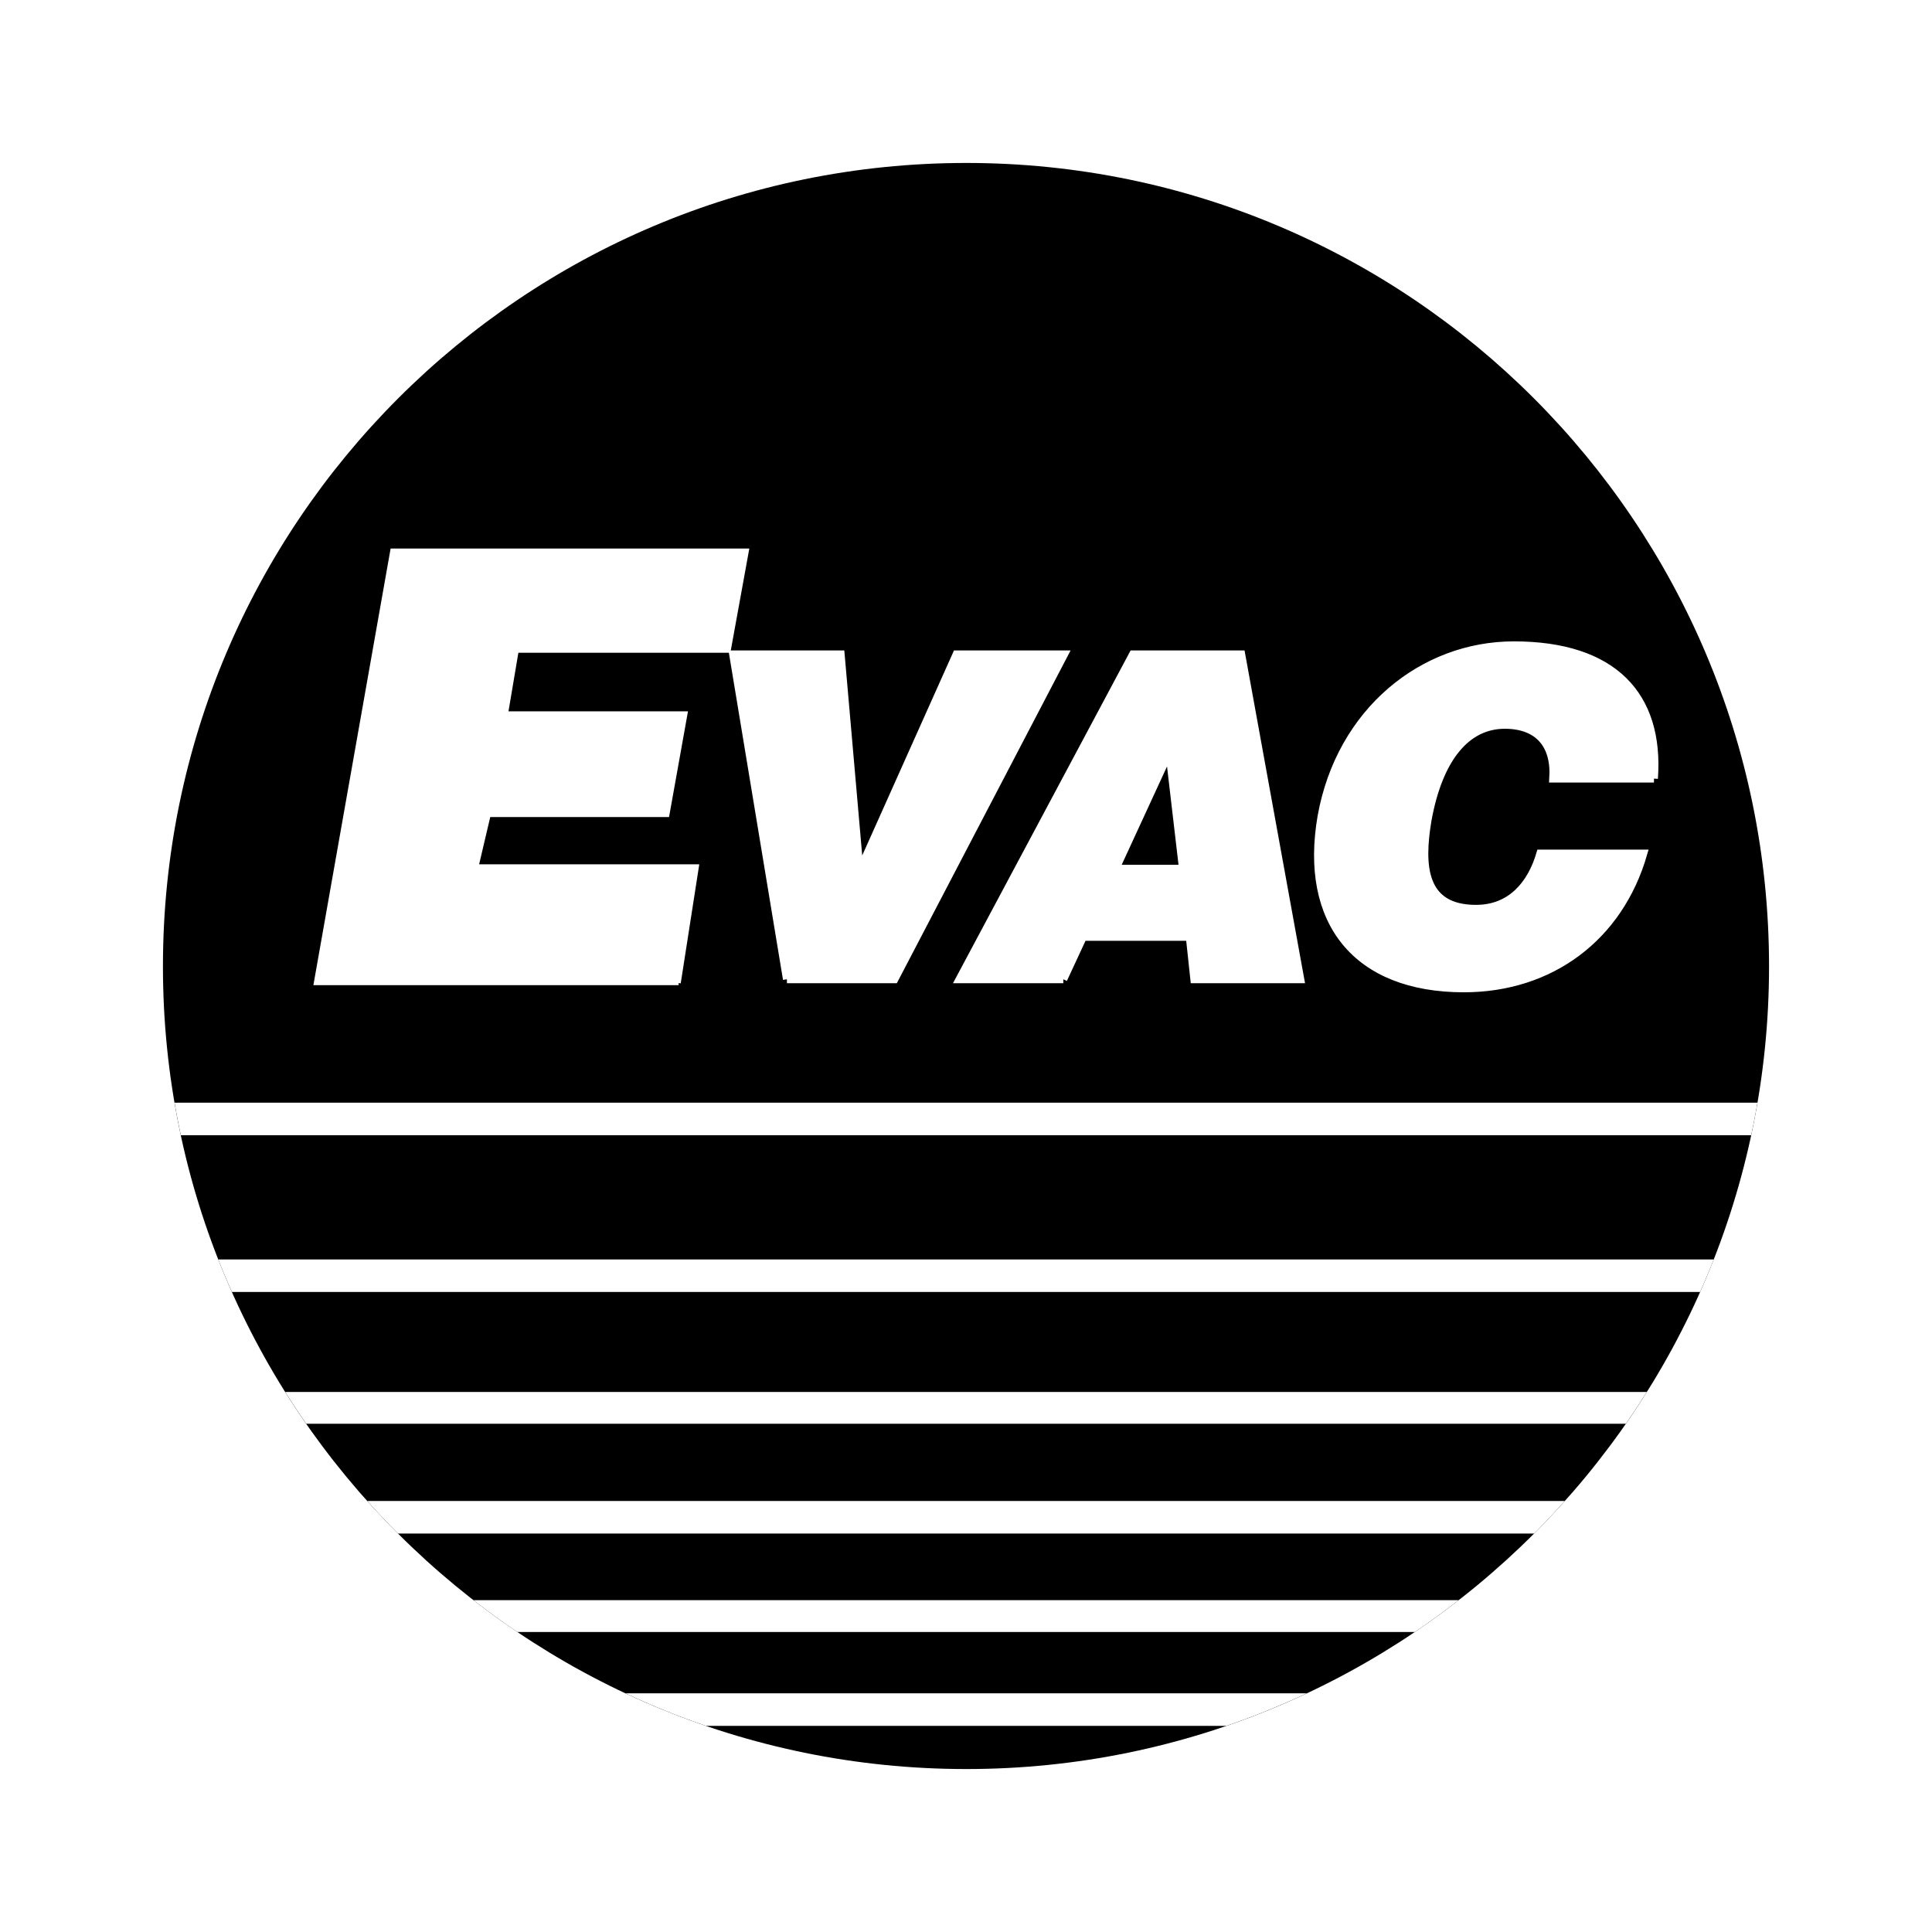
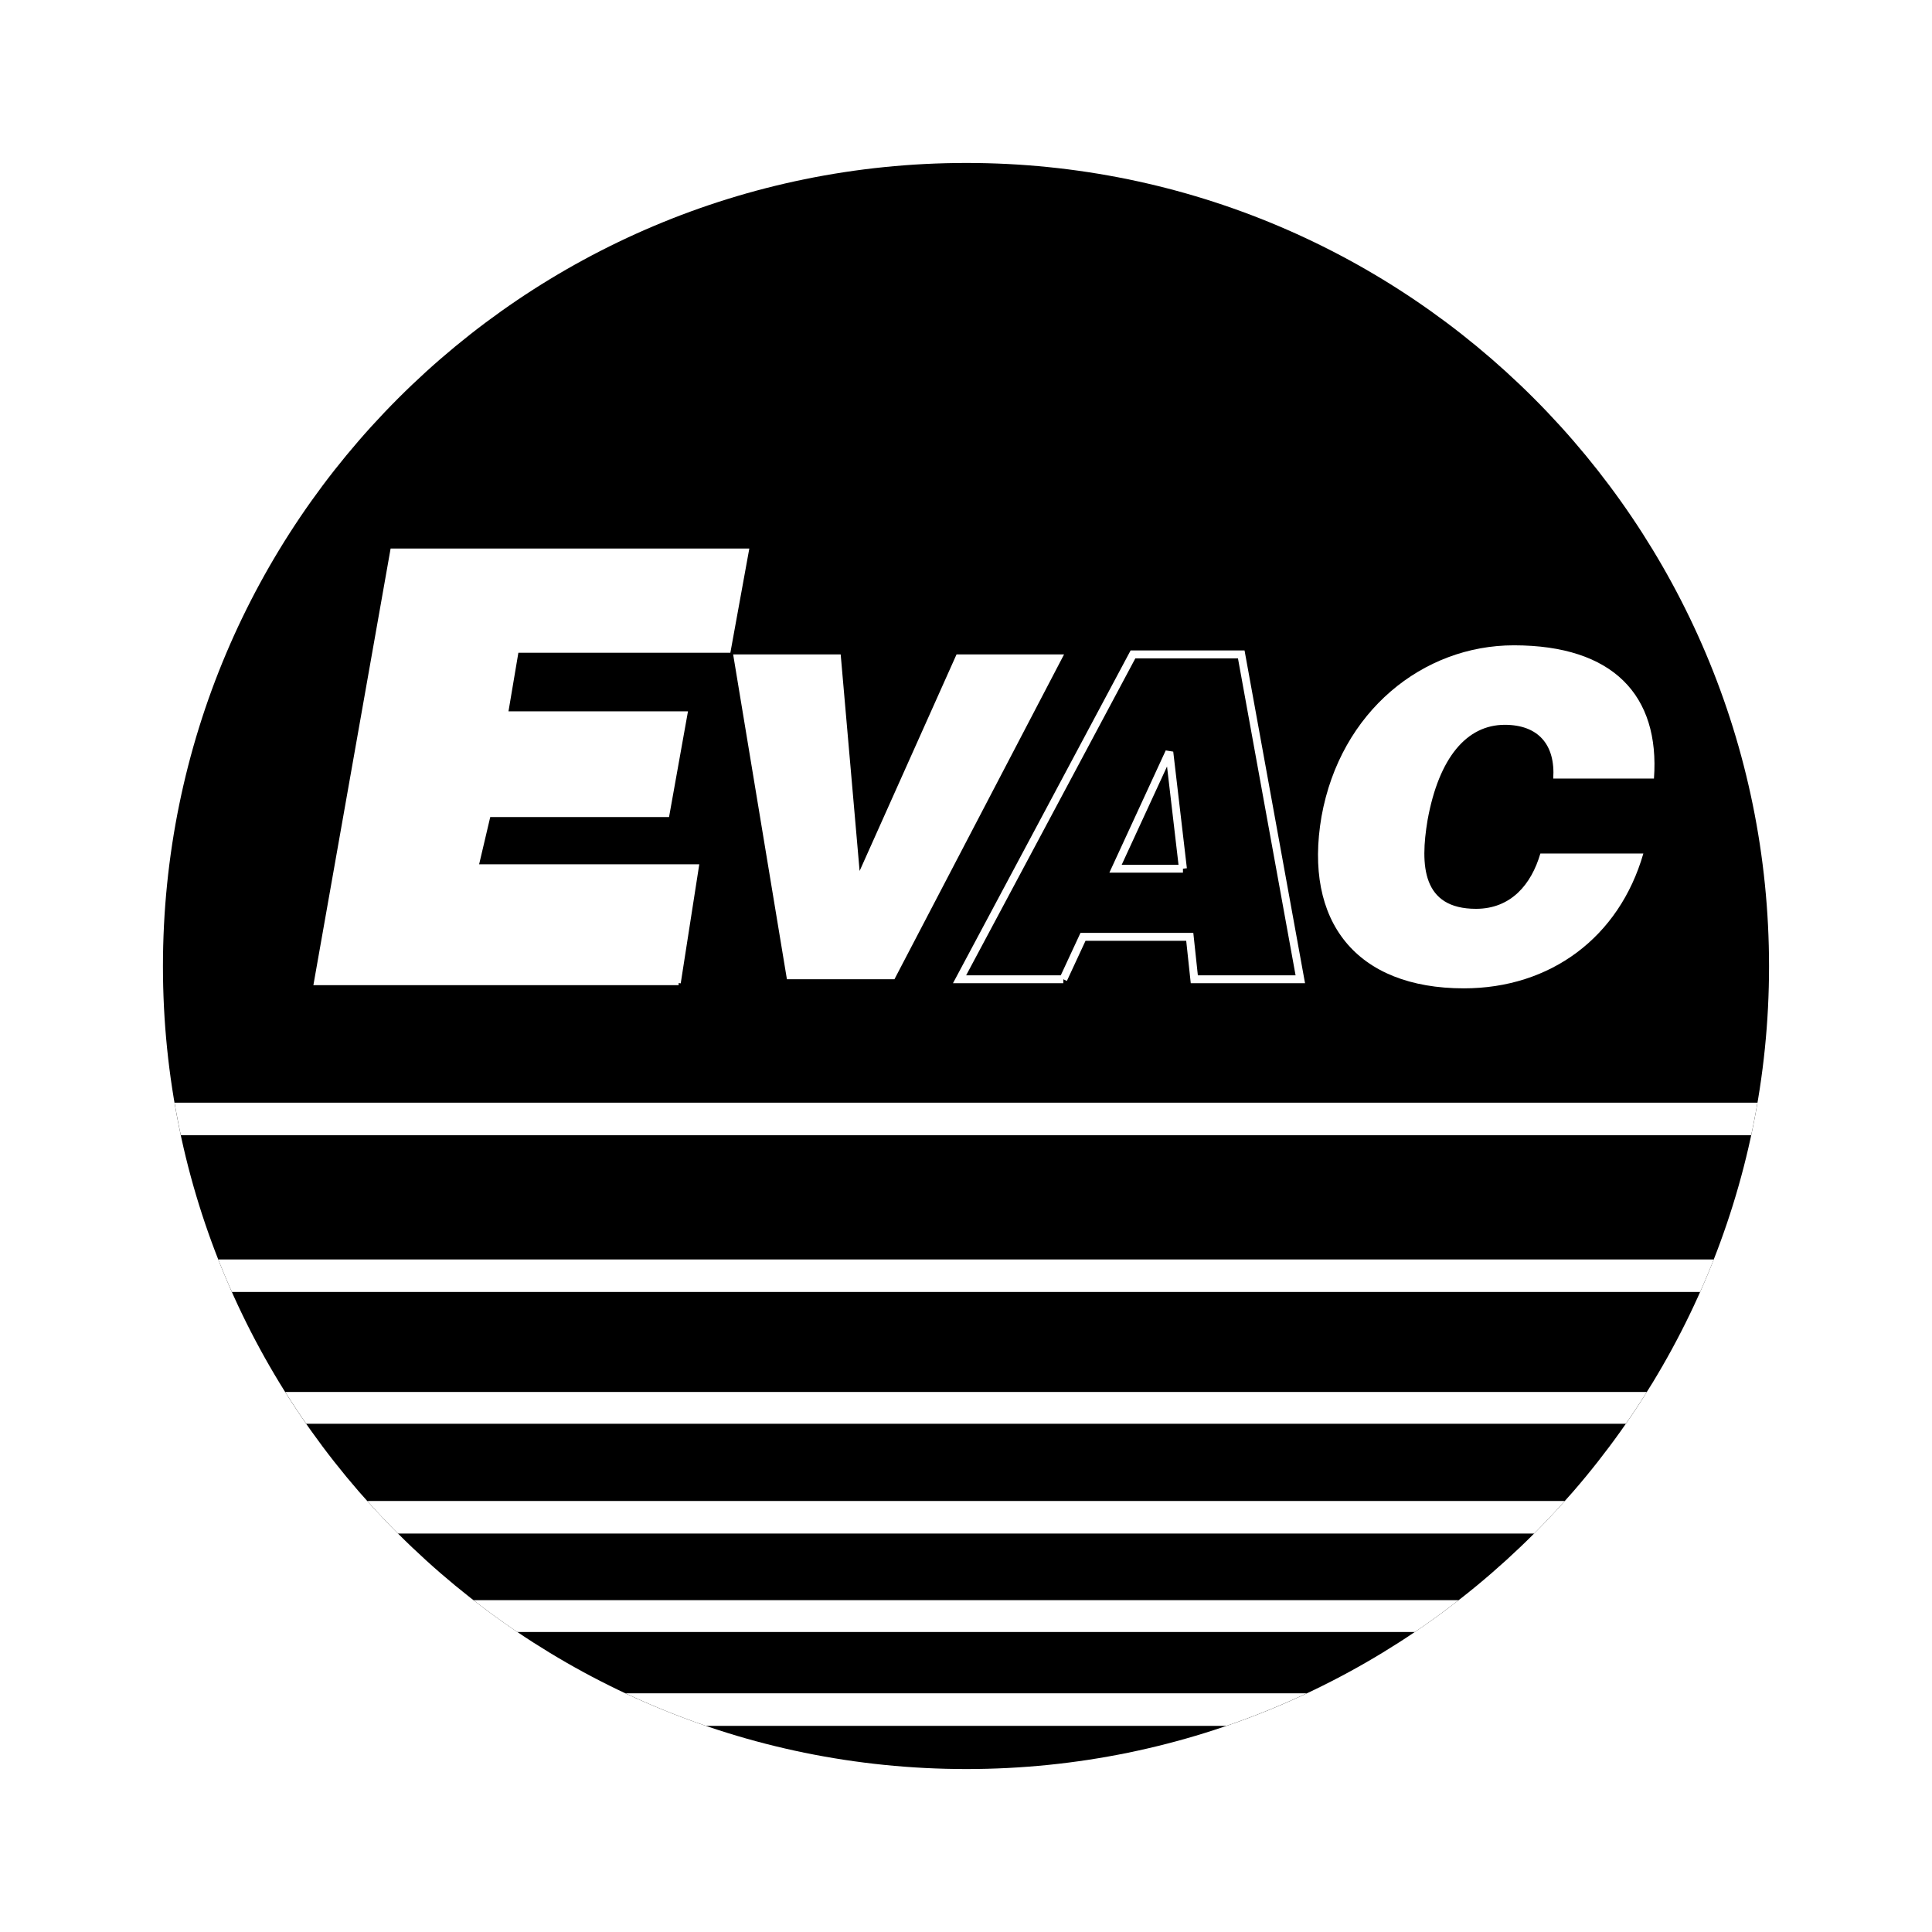
<svg xmlns="http://www.w3.org/2000/svg" width="2500" height="2500" viewBox="0 0 192.756 192.756">
  <path fill-rule="evenodd" clip-rule="evenodd" fill="#fff" d="M0 0h192.756v192.756H0V0z" />
  <path d="M16.257 96.416c0-44.272 35.886-80.158 80.158-80.158 44.198 0 80.083 35.886 80.083 80.158 0 44.197-35.885 80.082-80.083 80.082-44.271 0-80.158-35.885-80.158-80.082z" fill-rule="evenodd" clip-rule="evenodd" />
  <path d="M17.416 110.016H175.34a77.885 77.885 0 0 1-.627 3.248H18.043a79.882 79.882 0 0 1-.627-3.248zM21.775 125.654h149.208a81.69 81.69 0 0 1-1.363 3.248H23.139a78.835 78.835 0 0 1-1.364-3.248zM28.455 138.875h135.85a80.08 80.08 0 0 1-2.096 3.172H30.552a80.103 80.103 0 0 1-2.097-3.172zM36.642 149.754h119.479a80.942 80.942 0 0 1-3.062 3.248H39.707a81.74 81.74 0 0 1-3.065-3.248zM47.245 159.65h98.28a79.625 79.625 0 0 1-4.365 3.174H51.615a79.22 79.22 0 0 1-4.37-3.174zM62.41 168.943h67.965a79.272 79.272 0 0 1-8.02 3.248H70.438a79.316 79.316 0 0 1-8.028-3.248zM78.511 97.701h10.727l16.924-32.411H95.434l-9.671 21.606-1.888-21.606H73.146l5.365 32.411z" fill-rule="evenodd" clip-rule="evenodd" fill="#fff" />
-   <path fill="none" stroke="#fff" stroke-width=".788" stroke-miterlimit="2.613" d="M78.511 97.701h10.727l16.924-32.411H95.434l-9.671 21.606-1.888-21.606H73.146l5.365 32.411" />
-   <path d="M118.023 86.67h-6.725l5.365-11.635 1.36 11.635zm-11.937 11.031l1.965-4.232h10.652l.453 4.232h10.576L123.84 65.29h-10.803L95.736 97.701h10.35z" fill-rule="evenodd" clip-rule="evenodd" fill="#fff" />
  <path d="M118.023 86.67h-6.725l5.365-11.635 1.36 11.635m-11.937 11.031l1.965-4.232h10.652l.453 4.232h10.576L123.84 65.29h-10.803L95.736 97.701h10.35" fill="none" stroke="#fff" stroke-width=".788" stroke-miterlimit="2.613" />
  <path d="M165.016 77.68c.604-8.311-4.08-13.297-13.977-13.297-9.066 0-17.301 6.573-19.191 17.074-1.812 10.501 3.477 17.15 14.205 17.15 8.611 0 15.486-5.062 17.904-13.449h-10.275c-.906 3.098-2.945 5.515-6.42 5.515-5.365 0-5.592-4.306-4.836-8.839 1.133-6.271 3.928-9.519 7.705-9.519 3.324 0 5.062 1.964 4.836 5.364h10.049v.001z" fill-rule="evenodd" clip-rule="evenodd" fill="#fff" />
-   <path d="M165.016 77.68c.604-8.311-4.08-13.297-13.977-13.297-9.066 0-17.301 6.573-19.191 17.074-1.812 10.501 3.477 17.15 14.205 17.15 8.611 0 15.486-5.062 17.904-13.449h-10.275c-.906 3.098-2.945 5.515-6.42 5.515-5.365 0-5.592-4.306-4.836-8.839 1.133-6.271 3.928-9.519 7.705-9.519 3.324 0 5.062 1.964 4.836 5.364h10.049" fill="none" stroke="#fff" stroke-width=".788" stroke-miterlimit="2.613" />
  <path fill-rule="evenodd" clip-rule="evenodd" fill="#fff" d="M67.707 98.078l1.813-11.635H47.535l1.209-5.137h17.83l1.813-10.124H50.482l1.058-6.27h21.153l1.813-9.973H39.149l-7.63 43.139h36.188z" />
  <path fill="none" stroke="#fff" stroke-width=".423" stroke-miterlimit="2.613" d="M67.707 98.078l1.813-11.635H47.535l1.209-5.137h17.83l1.813-10.124H50.482l1.058-6.27h21.153l1.813-9.973H39.149l-7.63 43.139h36.188" />
</svg>